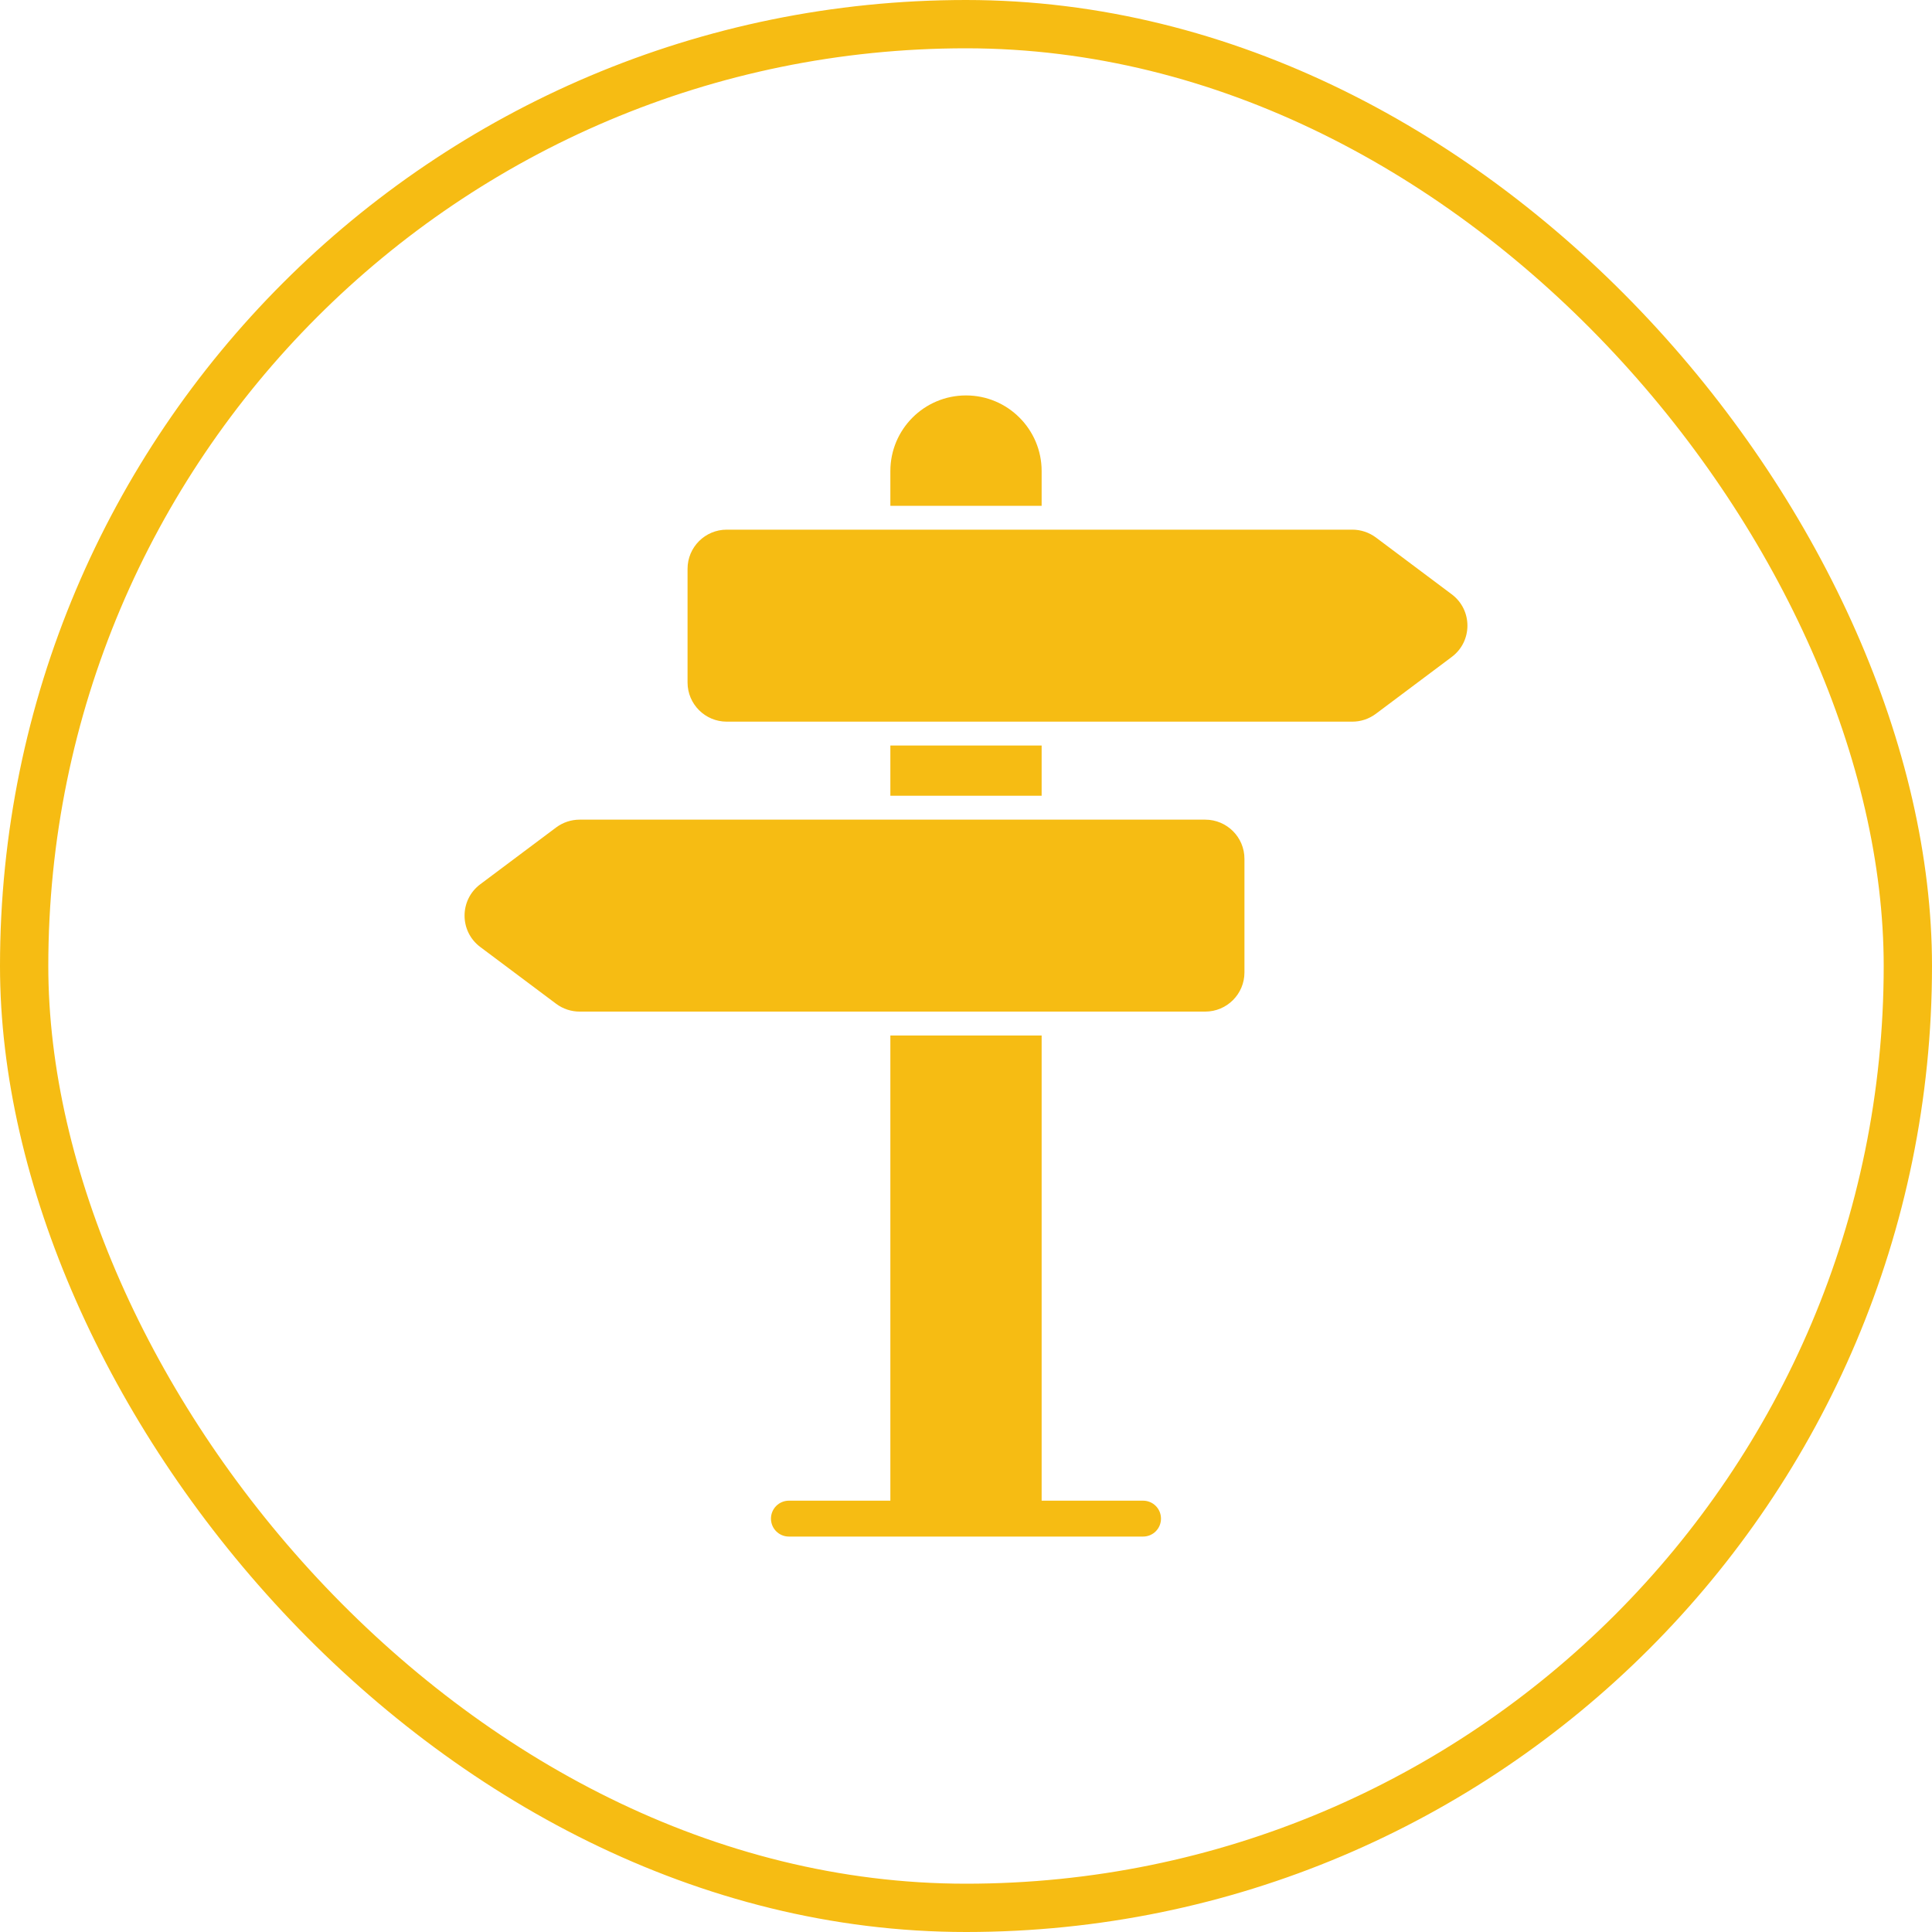
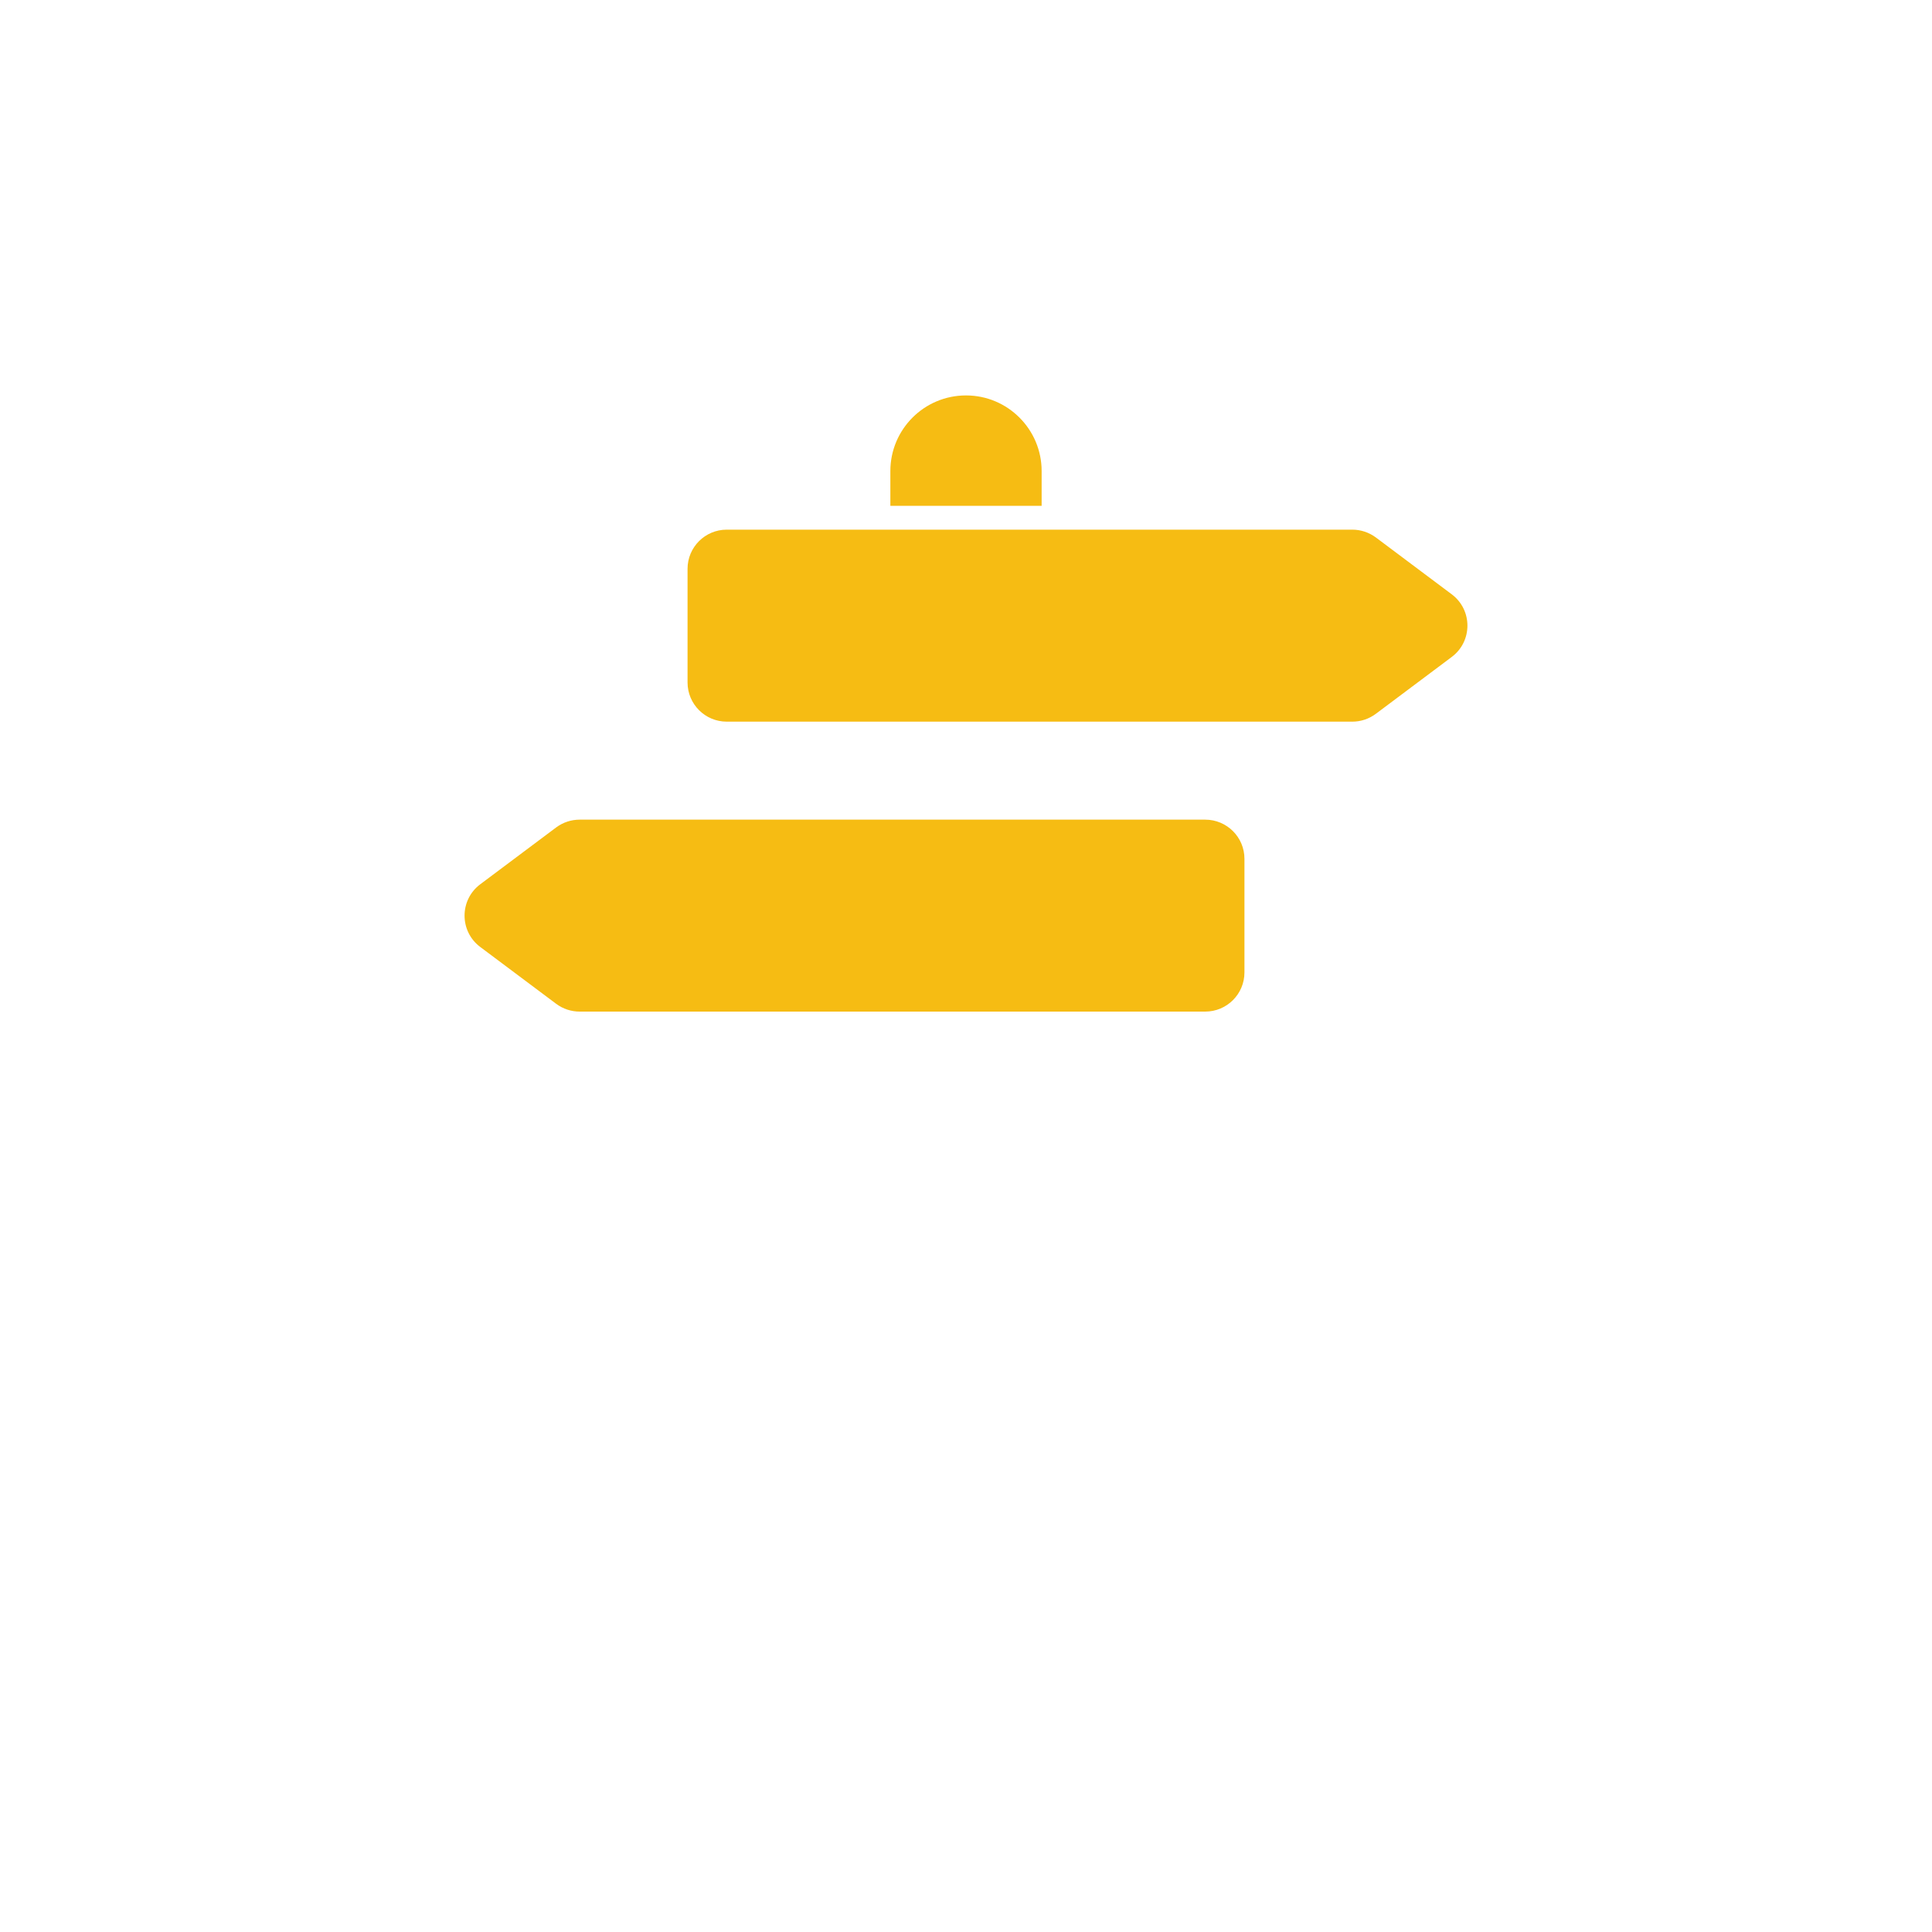
<svg xmlns="http://www.w3.org/2000/svg" width="40" height="40" viewBox="0 0 40 40" fill="none">
-   <rect x="0.5" y="0.5" width="39" height="39" rx="19.5" stroke="#F6BC13" />
  <path d="M27.999 14.941H15.046C14.598 14.941 14.235 14.577 14.235 14.13V11.777C14.235 11.329 14.598 10.966 15.046 10.966H27.999C28.174 10.966 28.344 11.023 28.485 11.127L30.056 12.304C30.49 12.628 30.49 13.278 30.056 13.602L28.485 14.779C28.344 14.884 28.174 14.941 27.999 14.941Z" fill="#F6BC13" />
  <path d="M12.001 20.944H24.953C25.401 20.944 25.765 20.581 25.765 20.133V17.781C25.765 17.333 25.401 16.97 24.953 16.97H12.001C11.826 16.97 11.656 17.026 11.515 17.131L9.943 18.308C9.51 18.632 9.51 19.282 9.943 19.606L11.515 20.783C11.656 20.888 11.826 20.944 12.001 20.944Z" fill="#F6BC13" />
  <path d="M21.566 10.472H18.434V9.753C18.434 8.889 19.134 8.187 20 8.187C20.433 8.187 20.824 8.362 21.108 8.647C21.39 8.929 21.566 9.32 21.566 9.753L21.566 10.472Z" fill="#F6BC13" />
-   <path d="M18.434 15.435H21.566V16.475H18.434V15.435Z" fill="#F6BC13" />
-   <path d="M24.037 31.442C24.037 31.647 23.872 31.813 23.666 31.813H16.334C16.128 31.813 15.962 31.647 15.962 31.442C15.962 31.236 16.128 31.07 16.334 31.07H18.434V21.439H21.566V31.07H23.666C23.872 31.07 24.037 31.236 24.037 31.442Z" fill="#F6BC13" />
</svg>